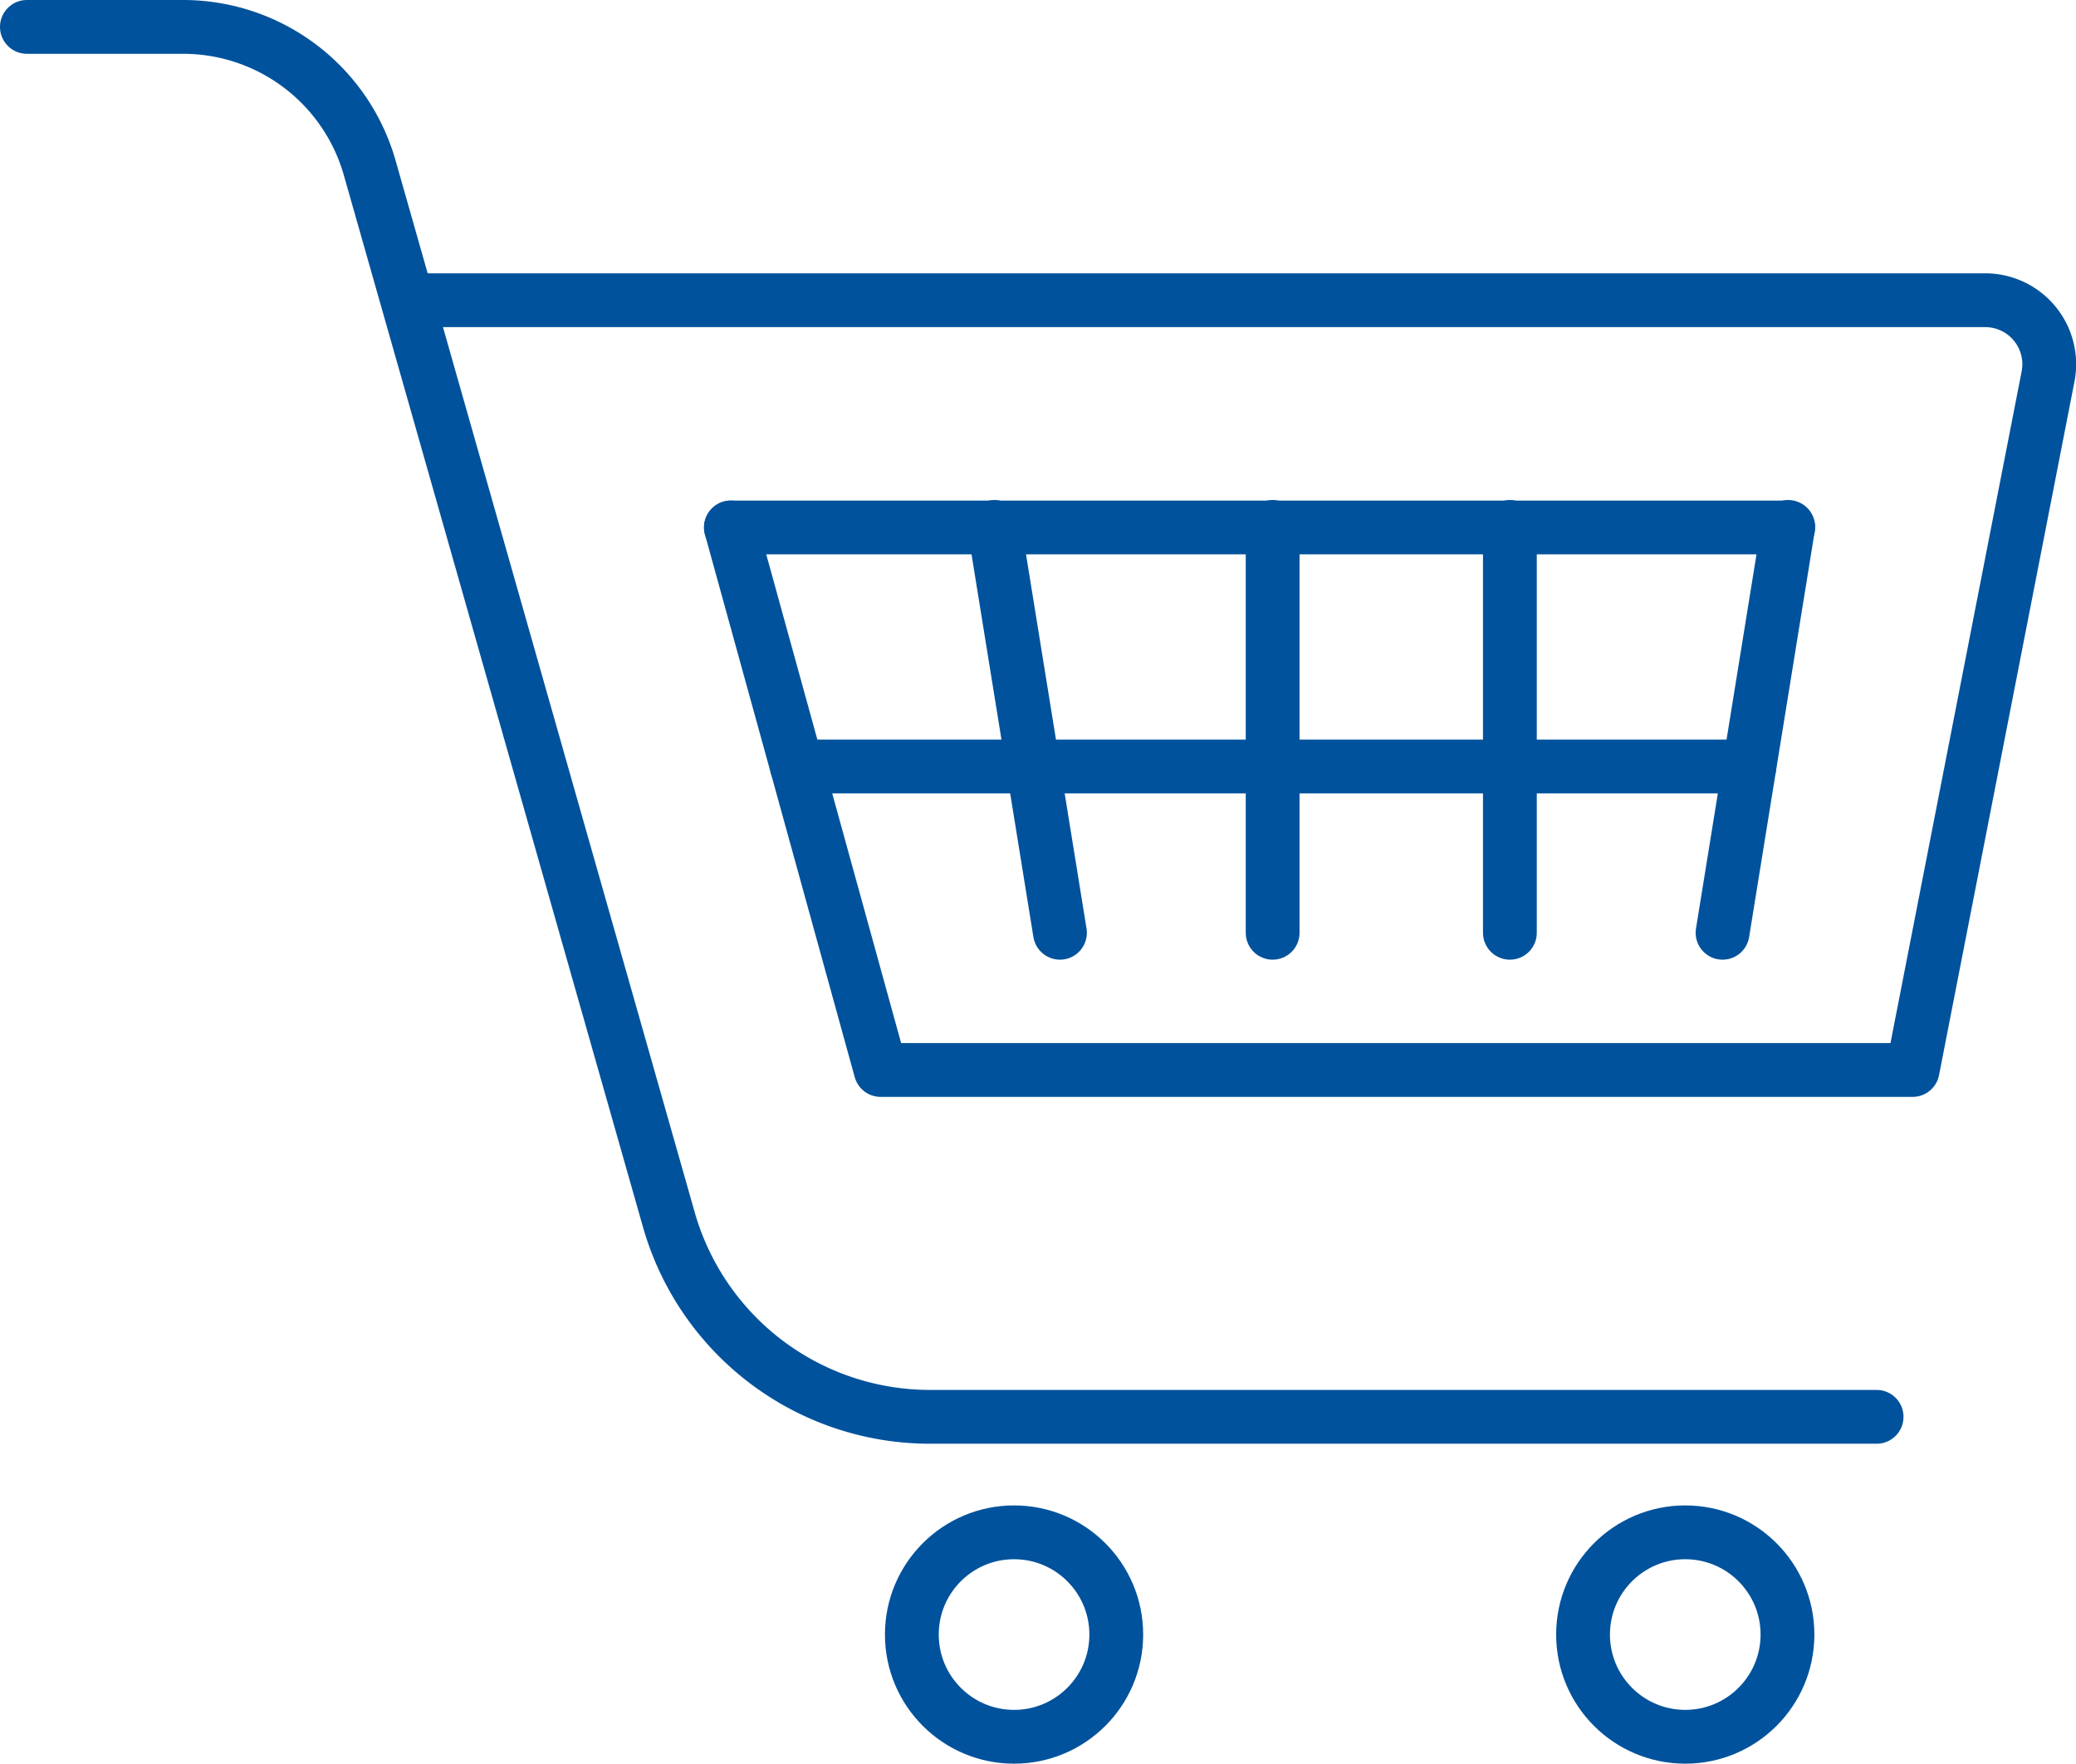
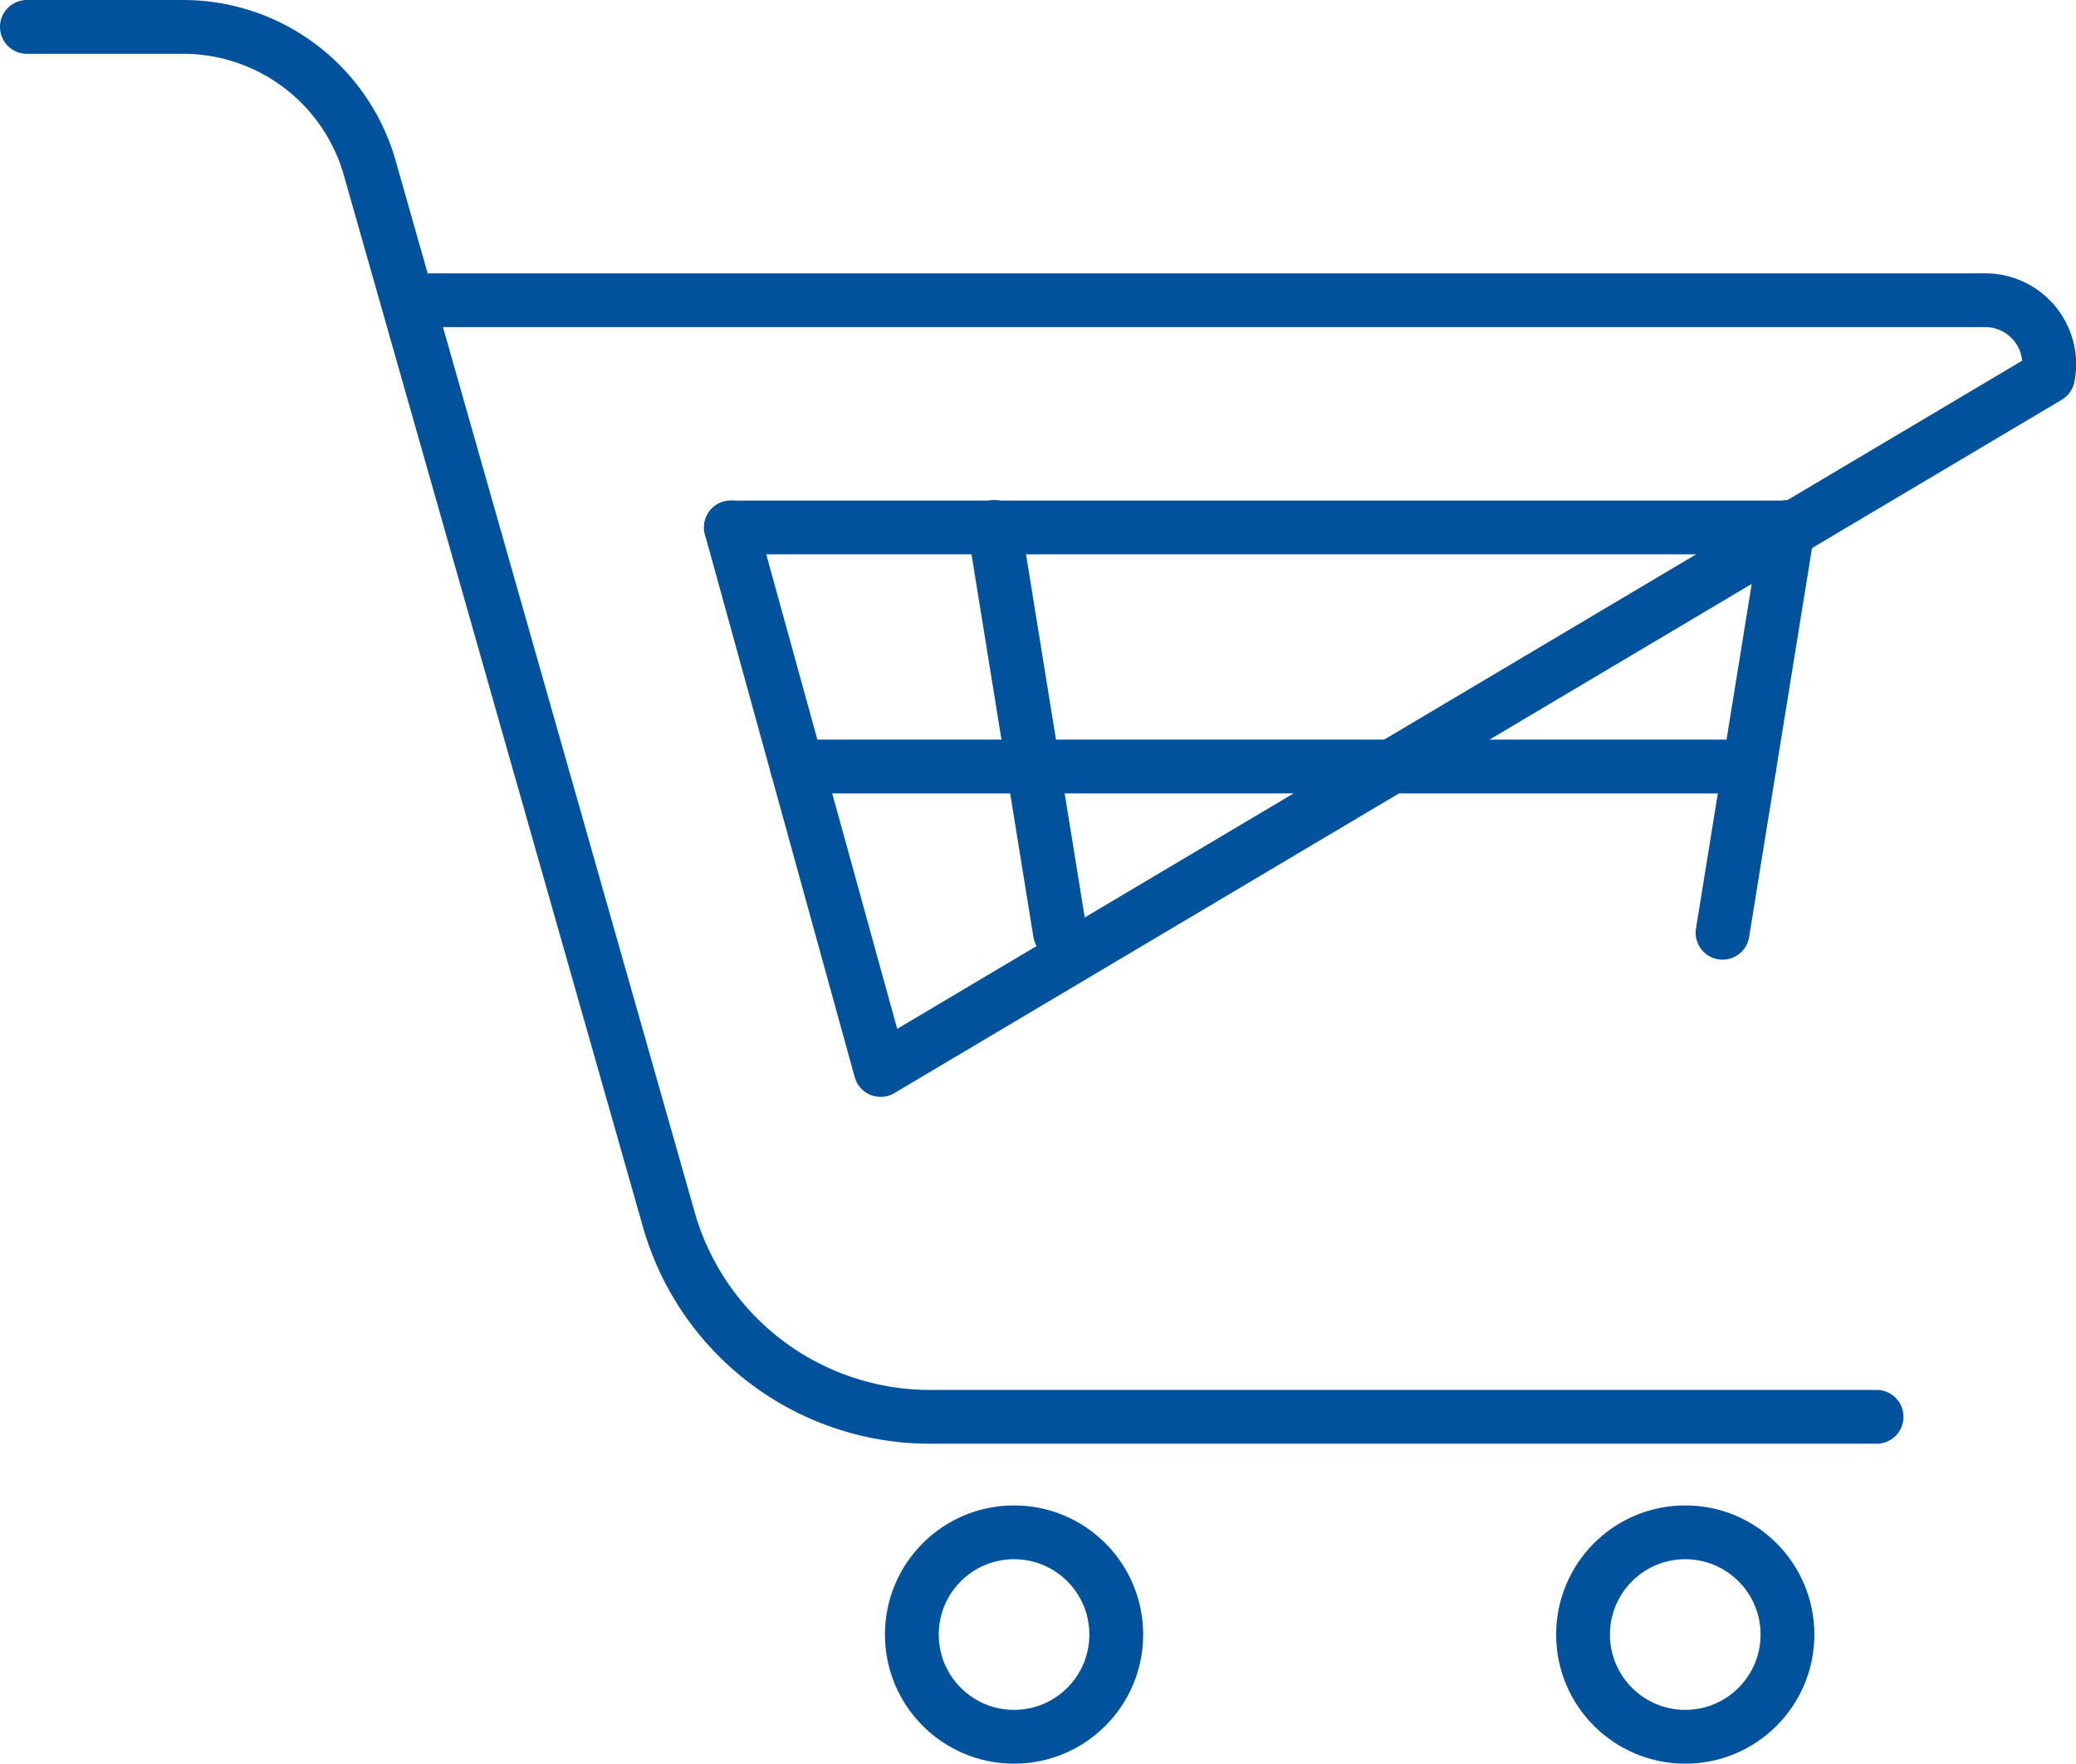
<svg xmlns="http://www.w3.org/2000/svg" width="115.77" height="98.35" viewBox="0 0 115.77 98.35">
  <defs>
    <style>.e11f5f63-e725-4f6d-a931-a5ed46fbc91a{fill:none;stroke:#00529c;stroke-linecap:round;stroke-linejoin:round;stroke-width:3px;}</style>
  </defs>
  <title>advantage_ico02</title>
  <g id="f89ee16e-a627-4d8d-90eb-445eeb990869" data-name="レイヤー 2">
    <g id="e278d215-7036-49bf-b99a-982b2c811000" data-name="テキスト">
      <path class="e11f5f63-e725-4f6d-a931-a5ed46fbc91a" d="M1.5,1.5h8.72a10.82,10.82,0,0,1,10.4,7.87L37.28,67.94A15.14,15.14,0,0,0,51.85,79h52.8" />
-       <path class="e11f5f63-e725-4f6d-a931-a5ed46fbc91a" d="M40.76,29.41l8.35,30.25h57.55L114.21,21a3.57,3.57,0,0,0-3.51-4.26H22.84" />
+       <path class="e11f5f63-e725-4f6d-a931-a5ed46fbc91a" d="M40.76,29.41l8.35,30.25L114.21,21a3.57,3.57,0,0,0-3.51-4.26H22.84" />
      <line class="e11f5f63-e725-4f6d-a931-a5ed46fbc91a" x1="55.45" y1="29.38" x2="59.11" y2="52.01" />
-       <line class="e11f5f63-e725-4f6d-a931-a5ed46fbc91a" x1="70.97" y1="29.38" x2="70.97" y2="52.01" />
      <line class="e11f5f63-e725-4f6d-a931-a5ed46fbc91a" x1="99.72" y1="29.38" x2="96.06" y2="52.01" />
-       <line class="e11f5f63-e725-4f6d-a931-a5ed46fbc91a" x1="84.2" y1="29.38" x2="84.2" y2="52.01" />
      <line class="e11f5f63-e725-4f6d-a931-a5ed46fbc91a" x1="40.76" y1="29.41" x2="99.72" y2="29.41" />
      <line class="e11f5f63-e725-4f6d-a931-a5ed46fbc91a" x1="44.44" y1="42.74" x2="97.56" y2="42.74" />
      <circle class="e11f5f63-e725-4f6d-a931-a5ed46fbc91a" cx="93.98" cy="91.14" r="5.7" />
      <circle class="e11f5f63-e725-4f6d-a931-a5ed46fbc91a" cx="56.55" cy="91.14" r="5.7" />
    </g>
  </g>
</svg>